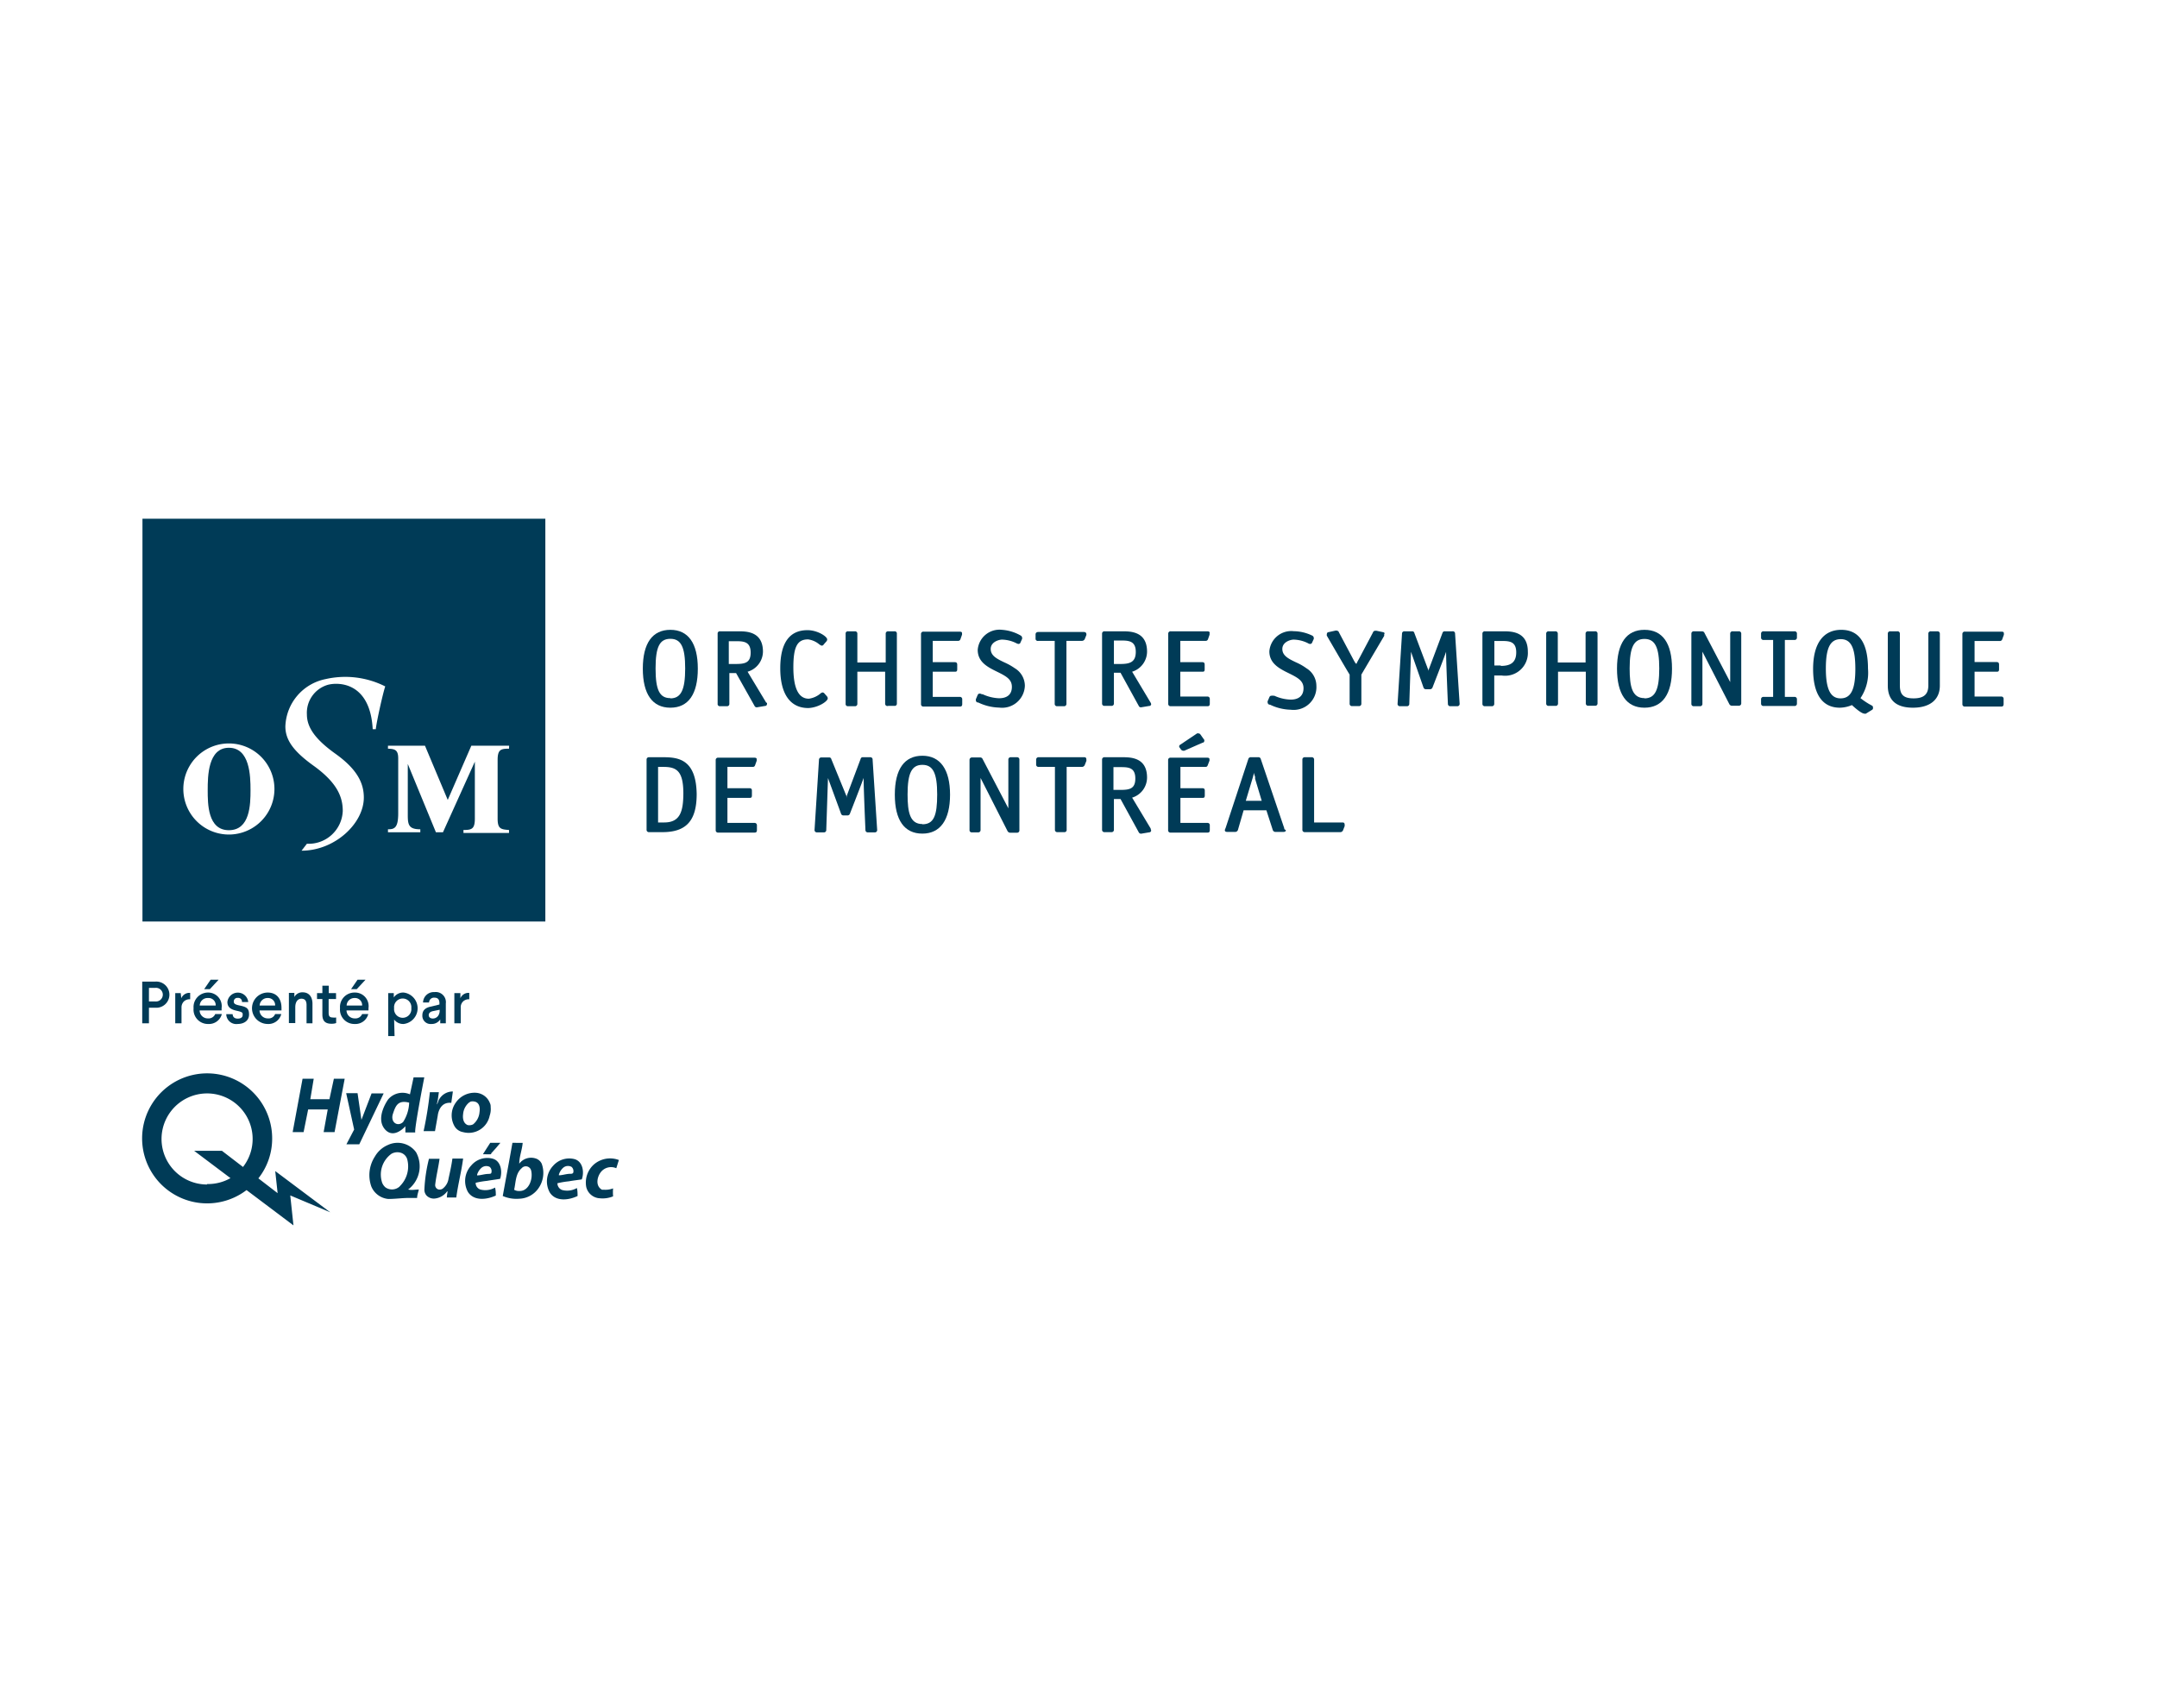
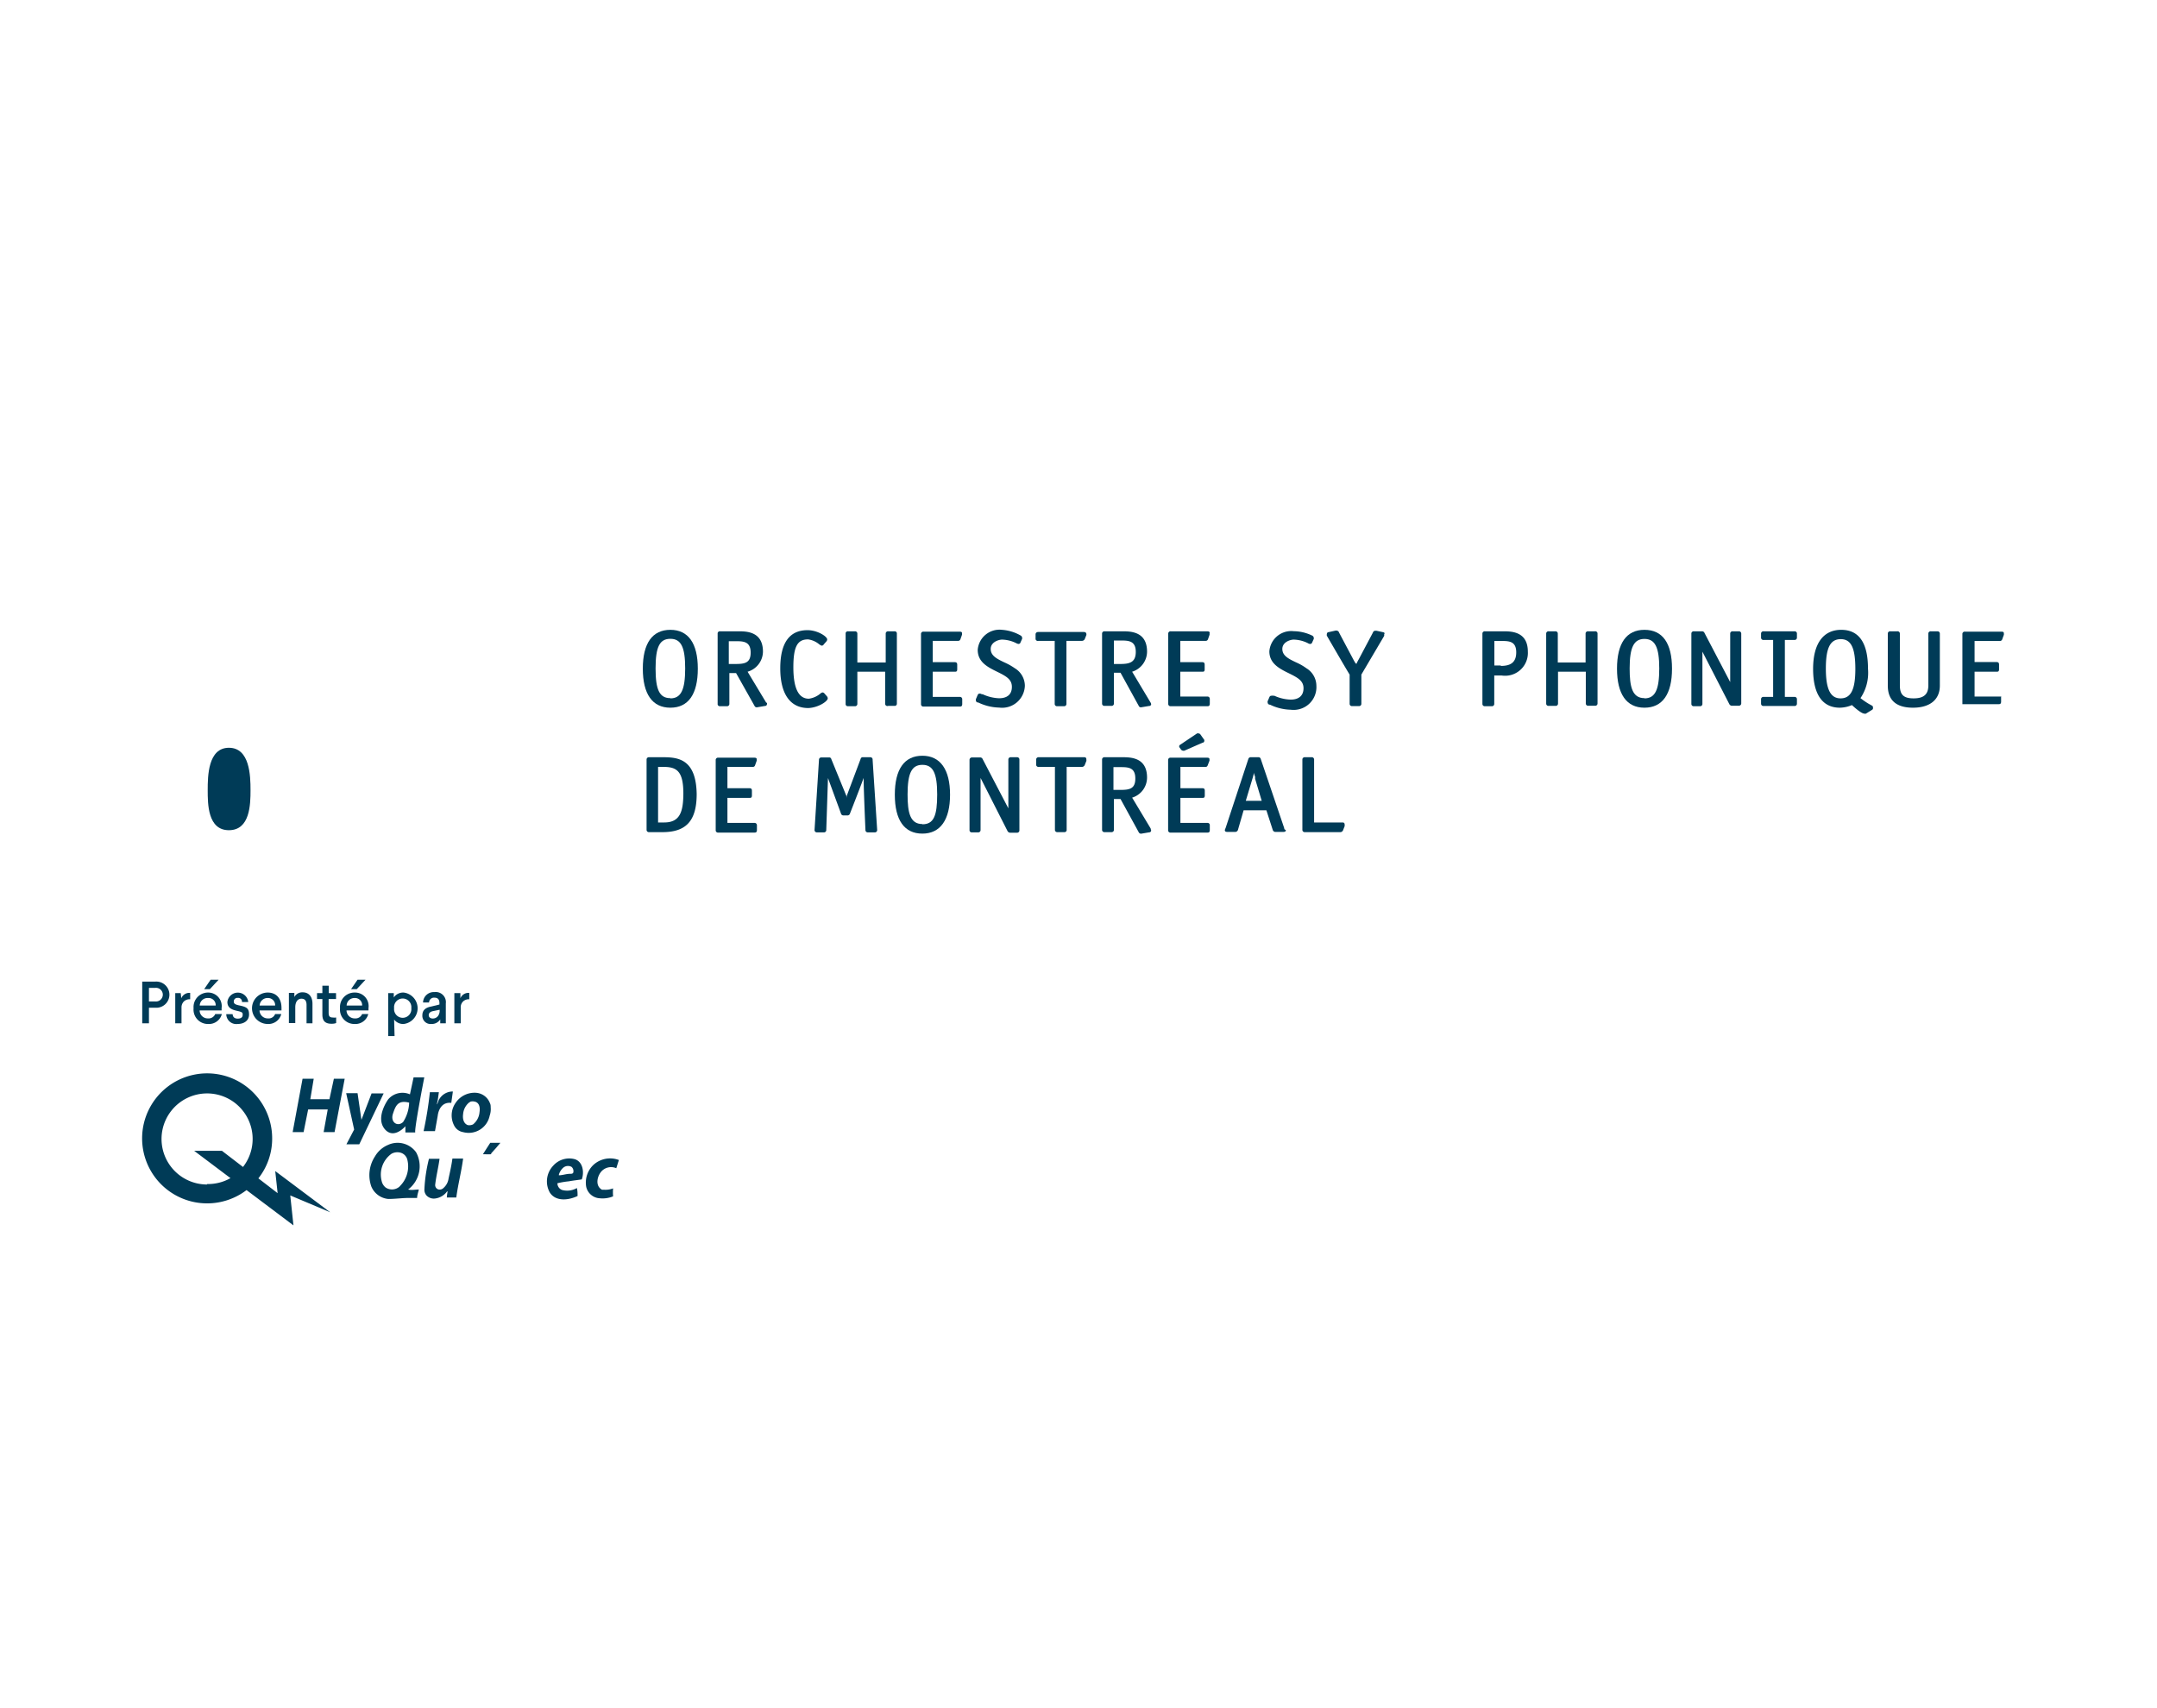
<svg xmlns="http://www.w3.org/2000/svg" viewBox="0 0 189.42 150">
  <defs>
    <style>.cls-1{fill:#003b57;}</style>
  </defs>
  <title>OSM</title>
  <g id="Layer_3" data-name="Layer 3">
    <path class="cls-1" d="M105.61,65.23c.13,0,.15-.13.15-.18a.18.18,0,0,0-.06-.14l-.29-.41h0v0a.22.22,0,0,0-.15-.08.26.26,0,0,0-.14,0h0l-1.49,1h0l0,0a.16.16,0,0,0-.08.13.22.22,0,0,0,.06.14h0l.09.13s.08.11.17.11a.24.24,0,0,0,.15,0h0Z" />
    <path class="cls-1" d="M58.27,66.51H57a.2.2,0,0,0-.22.21v6.16a.2.2,0,0,0,.22.21h1.18c2.08,0,3-1,3-3.35C61.13,66.76,59.65,66.51,58.27,66.51Zm.06,5.73h-.54V67.36h.47c1.16,0,1.75.36,1.75,2.34C60,71.27,59.73,72.24,58.33,72.24Z" />
    <path class="cls-1" d="M66.06,67.36c.1,0,.2,0,.25-.15l.14-.39a.08.08,0,0,0,0,0,.3.3,0,0,0,0-.12c0-.07,0-.15-.23-.15H63.07a.2.2,0,0,0-.22.21v6.16a.2.2,0,0,0,.22.21h3.16c.12,0,.24,0,.24-.23v-.42a.2.2,0,0,0-.22-.2H63.88V70.08H65.8c.14,0,.23,0,.23-.22v-.41c0-.18-.09-.22-.23-.22H63.88V67.36Z" />
    <path class="cls-1" d="M76.44,66.51h-.66a.18.18,0,0,0-.2.14h0l-1.21,3.22c0,.06,0,.15,0,.22s0-.16-.06-.22L73,66.67v0a.18.18,0,0,0-.2-.14h-.66a.2.2,0,0,0-.22.21s-.39,6.16-.39,6.16a.2.2,0,0,0,.22.21h.59a.2.2,0,0,0,.22-.21s.12-3.62.15-4.56l1.14,3.11a.22.22,0,0,0,.25.17h.3a.22.22,0,0,0,.24-.16s1-2.55,1.2-3.13c0,.93.16,4.58.16,4.58a.2.2,0,0,0,.22.2h.59a.2.2,0,0,0,.22-.21s-.4-6.17-.4-6.16A.2.2,0,0,0,76.44,66.51Z" />
    <path class="cls-1" d="M81,66.38c-1.58,0-2.42,1.18-2.42,3.42s.84,3.42,2.42,3.42S83.43,72,83.43,69.8,82.58,66.38,81,66.38Zm0,6c-1.08,0-1.3-1-1.3-2.6,0-1.87.36-2.6,1.3-2.6s1.3.73,1.3,2.6S82,72.4,81,72.4Z" />
    <path class="cls-1" d="M89.3,66.51h-.53a.2.2,0,0,0-.22.21V71l-2.26-4.33a.23.23,0,0,0-.24-.14h-.7a.21.21,0,0,0-.21.21v6.16a.19.19,0,0,0,.21.21h.54a.2.2,0,0,0,.22-.21V68.33s0,0,0,0,0,0,0,0L88.48,73a.27.27,0,0,0,.25.14h.57a.2.2,0,0,0,.22-.21V66.72A.2.2,0,0,0,89.3,66.51Z" />
    <path class="cls-1" d="M95.23,66.51h-4a.21.21,0,0,0-.24.22v.42a.2.2,0,0,0,.22.21h1.43v5.52a.2.2,0,0,0,.22.21h.6a.19.19,0,0,0,.21-.21V67.36H95a.27.27,0,0,0,.26-.17l.14-.35h0l0,0a.29.29,0,0,0,0-.11S95.43,66.51,95.23,66.51Z" />
    <path class="cls-1" d="M101.06,72.79l-1.64-2.73a1.85,1.85,0,0,0,1.31-1.76c0-1.79-1.47-1.79-2.18-1.79H97a.2.2,0,0,0-.22.21v6.16a.2.2,0,0,0,.22.21h.6a.2.2,0,0,0,.22-.21v-2.7h.58L100,73.1a.22.22,0,0,0,.25.12l.65-.11c.14,0,.19-.1.19-.16a.44.44,0,0,0-.05-.15Zm-2.71-3.41h-.57v-2h.69c.67,0,1.23.07,1.23,1S99.16,69.38,98.35,69.38Z" />
    <path class="cls-1" d="M105.82,67.36c.1,0,.19,0,.24-.15l.15-.39s0,0,0,0a.27.27,0,0,0,0-.12c0-.07,0-.15-.22-.15h-3.19a.2.2,0,0,0-.22.21v6.16a.2.2,0,0,0,.22.21H106c.13,0,.24,0,.24-.23v-.42a.19.19,0,0,0-.21-.2h-2.37V70.08h1.91c.14,0,.23,0,.23-.22v-.41c0-.18-.09-.22-.23-.22h-1.91V67.36Z" />
    <path class="cls-1" d="M112.78,72.82l0-.07-2.06-6.07a.21.21,0,0,0-.24-.17h-.61a.22.22,0,0,0-.25.17l-2,6.07h0a.5.5,0,0,0-.06.17h0v0c0,.15.16.15.24.15h.63a.26.26,0,0,0,.28-.17l.5-1.73h2l.56,1.73a.25.25,0,0,0,.27.17h.64c.07,0,.24,0,.24-.15h0Zm-3.38-2.48.58-1.93a4.86,4.86,0,0,0,.14-.55c0,.13.06.25.1.38l0,.17.58,1.93Z" />
    <path class="cls-1" d="M117.91,72.24H115.4V66.72a.2.2,0,0,0-.22-.21h-.59a.2.2,0,0,0-.22.21v6.16a.2.2,0,0,0,.22.21h3.09a.26.26,0,0,0,.26-.16l.14-.36h0a.06.06,0,0,1,0,0,.17.17,0,0,0,0-.1S118.12,72.24,117.91,72.24Z" />
    <path class="cls-1" d="M58.87,55.32c-1.58,0-2.42,1.18-2.42,3.41s.84,3.43,2.42,3.43,2.41-1.19,2.41-3.43S60.43,55.32,58.87,55.32Zm0,6c-.95,0-1.3-.71-1.3-2.61s.36-2.6,1.3-2.6,1.3.73,1.3,2.6S59.81,61.34,58.87,61.34Z" />
    <path class="cls-1" d="M67.3,61.74h0L65.65,59A1.86,1.86,0,0,0,67,57.24c0-1.79-1.47-1.79-2.17-1.79h-1.6a.19.19,0,0,0-.21.21v6.16a.19.19,0,0,0,.21.21h.6a.2.2,0,0,0,.22-.21v-2.7h.59L66.26,62a.21.21,0,0,0,.25.12l.65-.11c.14,0,.19-.09.19-.16a.27.27,0,0,0,0-.14Zm-2.72-3.42H64v-2h.69c.67,0,1.23.08,1.23,1S65.39,58.32,64.58,58.32Z" />
    <path class="cls-1" d="M72.69,61.34a.3.3,0,0,0-.08-.19l-.22-.25h0s0,0,0,0a.22.22,0,0,0-.15-.08s-.09,0-.21.11a2,2,0,0,1-1,.44c-.91,0-1.36-.93-1.36-2.76s.36-2.45,1.29-2.45a1.92,1.92,0,0,1,1,.45c.12.07.16.1.21.1a.2.2,0,0,0,.17-.11l.22-.25a.26.26,0,0,0,.08-.19c0-.25-.84-.81-1.73-.81-1.59,0-2.39,1.13-2.39,3.35s.85,3.49,2.46,3.49C71.85,62.16,72.69,61.6,72.69,61.34Z" />
    <path class="cls-1" d="M78.76,61.82V55.66a.19.19,0,0,0-.21-.21H78a.2.2,0,0,0-.22.21v2.53H75.29V55.66a.2.2,0,0,0-.22-.21h-.6a.19.19,0,0,0-.21.21v6.16a.19.19,0,0,0,.21.21h.6a.2.2,0,0,0,.22-.21V59h2.44v2.79A.2.2,0,0,0,78,62h.6A.19.19,0,0,0,78.76,61.82Z" />
    <path class="cls-1" d="M84.09,56.29c.1,0,.19,0,.25-.14l.14-.4v0a.35.35,0,0,0,0-.12c0-.07,0-.15-.23-.15H81.1a.2.2,0,0,0-.22.21v6.16a.2.2,0,0,0,.22.21h3.16c.12,0,.24,0,.24-.23v-.42a.2.2,0,0,0-.22-.2H81.91V59h1.92c.13,0,.23,0,.23-.21v-.41c0-.18-.1-.22-.23-.22H81.91V56.29Z" />
    <path class="cls-1" d="M89.11,58.69a5.34,5.34,0,0,0-.91-.51C87.55,57.87,87,57.6,87,57s.69-.82,1-.82a2.94,2.94,0,0,1,1.26.32.47.47,0,0,0,.19.06.18.18,0,0,0,.17-.14l0,0s.14-.31.14-.31h0a0,0,0,0,1,0,0,.54.54,0,0,0,0-.1.25.25,0,0,0-.13-.19l0,0A3.84,3.84,0,0,0,88,55.32a1.92,1.92,0,0,0-2.14,1.76c0,1.08.89,1.52,1.68,1.91s1.32.66,1.32,1.34-.43,1-1.13,1a3.74,3.74,0,0,1-1.43-.35l-.08,0h0a.38.38,0,0,0-.19-.06c-.13,0-.17.11-.2.18l-.13.31h0v0a.17.17,0,0,0,0,.1.19.19,0,0,0,.14.19l.06,0a4.47,4.47,0,0,0,1.84.45A2,2,0,0,0,90,60.23,1.81,1.81,0,0,0,89.11,58.69Z" />
    <path class="cls-1" d="M91.19,56.29h1.43v5.53a.2.2,0,0,0,.22.21h.59a.2.2,0,0,0,.22-.21V56.29H95a.28.28,0,0,0,.26-.16l.14-.35h0l0,0a.29.29,0,0,0,0-.1s0-.17-.22-.17h-4c-.18,0-.24.11-.24.21v.42A.2.2,0,0,0,91.19,56.29Z" />
    <path class="cls-1" d="M97,62h.6a.2.2,0,0,0,.22-.21v-2.7h.58L100,62a.2.2,0,0,0,.24.12l.66-.11c.14,0,.19-.09.19-.16a.34.34,0,0,0-.05-.14h0L99.42,59a1.86,1.86,0,0,0,1.31-1.76c0-1.79-1.47-1.79-2.18-1.79H97a.2.2,0,0,0-.22.21v6.16A.2.2,0,0,0,97,62Zm.82-5.74h.69c.67,0,1.23.08,1.23,1s-.55,1.06-1.35,1.06h-.57Z" />
    <path class="cls-1" d="M106,55.45h-3.19a.2.2,0,0,0-.22.21v6.16a.2.2,0,0,0,.22.21H106c.12,0,.24,0,.24-.23v-.42a.2.2,0,0,0-.22-.2h-2.37V59h1.91c.14,0,.23,0,.23-.21v-.41c0-.18-.09-.22-.23-.22h-1.91V56.29h2.18c.1,0,.19,0,.25-.14l.14-.4v0a1,1,0,0,0,0-.12C106.25,55.53,106.21,55.45,106,55.45Z" />
    <path class="cls-1" d="M115.6,60.23a1.81,1.81,0,0,0-.87-1.53,4.78,4.78,0,0,0-.91-.52c-.65-.31-1.21-.58-1.21-1.18s.69-.82,1-.82a2.94,2.94,0,0,1,1.26.32.35.35,0,0,0,.18.06.18.18,0,0,0,.18-.13l0,0s.14-.31.14-.31h0s0,0,0,0a.29.29,0,0,0,0-.1.24.24,0,0,0-.13-.19l0,0a3.84,3.84,0,0,0-1.63-.39,1.93,1.93,0,0,0-2.14,1.77c0,1.07.89,1.52,1.68,1.91s1.32.66,1.32,1.33-.43,1-1.13,1a3.72,3.72,0,0,1-1.43-.34l-.07,0a.54.54,0,0,0-.19,0c-.13,0-.17.1-.2.18l-.13.3h0v0a.19.19,0,0,0,0,.1.21.21,0,0,0,.14.2l.06,0a4.42,4.42,0,0,0,1.84.45A2,2,0,0,0,115.6,60.23Z" />
    <path class="cls-1" d="M121.47,55.53h0l-.6-.13h-.11a.23.23,0,0,0-.2.17h0l-1.24,2.34c-.07.12-.14.26-.21.41L119,58.2l-.12-.21-1.29-2.43h0a.23.23,0,0,0-.2-.17.3.3,0,0,0-.12,0l-.58.13h0s-.17,0-.17.18a.26.26,0,0,0,0,.14s1.84,3.18,2,3.41v2.56a.2.2,0,0,0,.22.21h.59a.2.2,0,0,0,.22-.21V59.25l2-3.39a.33.33,0,0,0,0-.15Q121.65,55.58,121.47,55.53Z" />
-     <path class="cls-1" d="M127.54,55.45h-.66a.19.19,0,0,0-.2.13v0l-1.21,3.22c0,.06,0,.14,0,.22,0-.08,0-.16-.06-.22l-1.21-3.21v0a.18.18,0,0,0-.2-.14h-.66a.2.2,0,0,0-.22.21l-.39,6.15a.2.2,0,0,0,.22.22h.59a.2.2,0,0,0,.22-.21s.12-3.63.15-4.57L125,60.37a.23.23,0,0,0,.25.17h.3a.24.24,0,0,0,.25-.16s1-2.56,1.19-3.13c0,.92.16,4.58.16,4.58a.2.2,0,0,0,.22.2h.59a.2.2,0,0,0,.22-.21l-.4-6.16A.2.2,0,0,0,127.54,55.45Z" />
    <path class="cls-1" d="M132,55.45H130.4a.2.2,0,0,0-.22.21v6.16a.2.2,0,0,0,.22.21h.6a.2.2,0,0,0,.22-.21V59.33h.64a2,2,0,0,0,2.31-2.09C134.17,55.45,132.7,55.45,132,55.45Zm-.2,3h-.57V56.3h.69c.67,0,1.23.07,1.23,1S132.6,58.49,131.79,58.49Z" />
    <path class="cls-1" d="M140.05,55.45h-.59a.2.2,0,0,0-.22.21v2.53H136.8V55.66a.2.2,0,0,0-.22-.21H136a.2.2,0,0,0-.22.21v6.16A.2.2,0,0,0,136,62h.6a.2.2,0,0,0,.22-.21V59h2.44v2.78a.2.2,0,0,0,.22.21h.59a.2.2,0,0,0,.22-.21V55.66A.2.2,0,0,0,140.05,55.45Z" />
    <path class="cls-1" d="M144.41,55.32c-1.58,0-2.41,1.18-2.41,3.41s.83,3.43,2.41,3.43,2.42-1.19,2.42-3.43S146,55.32,144.41,55.32Zm0,6c-1.08,0-1.3-1-1.3-2.61,0-1.86.37-2.59,1.3-2.59s1.3.73,1.3,2.59S145.36,61.34,144.41,61.34Z" />
    <path class="cls-1" d="M152.7,55.45h-.54a.2.2,0,0,0-.22.21v4.25l-2.26-4.32a.23.23,0,0,0-.23-.14h-.7a.2.2,0,0,0-.22.21v6.16a.2.2,0,0,0,.22.21h.53a.2.2,0,0,0,.22-.21V57.24s0,0,0,0l2.36,4.6a.27.27,0,0,0,.25.15h.58a.21.21,0,0,0,.22-.21V55.66A.2.2,0,0,0,152.7,55.45Z" />
    <path class="cls-1" d="M157.58,55.45h-2.71a.2.2,0,0,0-.22.21V56a.2.2,0,0,0,.22.21h.84v5h-.84a.2.2,0,0,0-.22.21v.38a.2.2,0,0,0,.22.21h2.71a.2.2,0,0,0,.22-.21v-.38a.2.2,0,0,0-.22-.21h-.84v-5h.84a.2.2,0,0,0,.22-.21v-.38A.2.2,0,0,0,157.58,55.45Z" />
    <path class="cls-1" d="M164.27,61.91l-.13-.07a6.71,6.71,0,0,1-.76-.52,4,4,0,0,0,.66-2.59c0-2.26-.79-3.41-2.35-3.41s-2.47,1.19-2.47,3.43.82,3.41,2.35,3.41a2.85,2.85,0,0,0,1.06-.23c.17.16.82.75,1.09.75a.23.23,0,0,0,.14,0l.55-.34h0a.16.16,0,0,0,.07-.15C164.49,62,164.42,62,164.27,61.91Zm-2.64-.57c-.89,0-1.29-.81-1.29-2.62s.38-2.58,1.31-2.58,1.28.81,1.28,2.62S162.54,61.34,161.63,61.34Z" />
    <path class="cls-1" d="M170.16,55.45h-.6a.2.2,0,0,0-.22.21V60.2c0,.79-.4,1.14-1.3,1.14s-1.2-.35-1.2-1.14V55.66a.2.2,0,0,0-.22-.21H166a.2.2,0,0,0-.22.21v4.56c0,1.28.74,1.94,2.21,1.94s2.36-.69,2.36-1.94V55.66A.2.2,0,0,0,170.16,55.45Z" />
-     <path class="cls-1" d="M175.77,61.18H173.4V59h1.92c.13,0,.23,0,.23-.22v-.41c0-.18-.1-.22-.23-.22H173.4V56.3h2.18a.22.22,0,0,0,.25-.15l.14-.39a.08.08,0,0,0,0,0,.39.39,0,0,0,0-.13c0-.07,0-.15-.23-.15h-3.19a.2.2,0,0,0-.22.21v6.16a.2.2,0,0,0,.22.21h3.16c.12,0,.24,0,.24-.23v-.42A.2.2,0,0,0,175.77,61.18Z" />
-     <path class="cls-1" d="M12.51,45.56V80.94H47.89V45.56H12.51ZM20.1,73.3a4,4,0,1,1,0-8,4,4,0,1,1,0,8ZM33,64.05h-.27c-.22-4.1-2.95-4.16-3.94-3.9a2.56,2.56,0,0,0-1.84,2.59c0,1.06.61,2.11,2.5,3.46s2.5,2.56,2.5,3.85c0,2.28-2.55,4.67-5.47,4.67l.47-.61a3,3,0,0,0,3.15-2.88c0-1.22-.48-2.45-2.49-3.92C25.77,66,25.06,65,25.06,63.8a4.39,4.39,0,0,1,3.52-4.15,7.78,7.78,0,0,1,5.25.64C33.62,60.91,33.07,63.38,33,64.05Zm11.7,1.71c-.73,0-1,.08-1,1v5.14c0,.89.27.95,1,1v.26h-4v-.26c.72,0,1-.08,1-1v-5L38.9,73.1h-.62l-2.47-6V71.6c0,.85.09,1.24,1.1,1.24v.26H34.07v-.26c.57,0,.9-.12.9-1.41V66.61c0-.76-.31-.83-.9-.85V65.5h3.25l2,4.76,2.07-4.76h3.32Z" />
+     <path class="cls-1" d="M175.77,61.18H173.4V59h1.92c.13,0,.23,0,.23-.22v-.41c0-.18-.1-.22-.23-.22H173.4V56.3h2.18a.22.22,0,0,0,.25-.15l.14-.39a.08.08,0,0,0,0,0,.39.39,0,0,0,0-.13c0-.07,0-.15-.23-.15h-3.19a.2.2,0,0,0-.22.21v6.16h3.16c.12,0,.24,0,.24-.23v-.42A.2.2,0,0,0,175.77,61.18Z" />
    <path class="cls-1" d="M20.1,65.68c-1.84,0-1.86,2.51-1.86,3.72s0,3.52,1.86,3.52S22,70.66,22,69.4,21.94,65.68,20.1,65.68Z" />
    <path class="cls-1" d="M24.17,102.86l.21,1.94-1.69-1.3A5.62,5.62,0,0,0,23.9,100a5.71,5.71,0,1,0-2.25,4.53l4.12,3.1L25.49,105,29,106.48Zm-6,1.18a4,4,0,1,1,3.17-1.54l-1.85-1.42H17.05l3.19,2.4A4,4,0,0,1,18.2,104Z" />
    <polygon class="cls-1" points="28.93 96.55 27.25 96.55 27.55 94.75 26.57 94.75 25.7 99.44 26.66 99.44 27.06 97.45 28.78 97.45 28.42 99.44 29.38 99.44 30.27 94.75 29.32 94.75 28.93 96.55" />
    <polygon class="cls-1" points="32.63 96.04 31.74 98.36 31.4 96.02 30.4 96.02 31.1 99.21 30.42 100.51 31.55 100.51 33.69 96.04 32.63 96.04" />
    <path class="cls-1" d="M33.81,99.2c.8.9,1.79-.28,1.79-.28l0,.55h.87c-.12-.19.79-4.84.79-4.84h-.94L36,96.12a1.65,1.65,0,0,0-1.91.44S32.91,98.17,33.81,99.2Zm.69-1.35c.24-.74.45-1.25,1.43-1a3.33,3.33,0,0,1-.53,1.7C34.93,99,34.27,98.59,34.5,97.85Z" />
    <path class="cls-1" d="M38.44,98s.1-1.25,1.19-1.13l.14-1a1.37,1.37,0,0,0-1.25.78c-.28.79-.08,0-.08,0l.1-.72h-.79a32.67,32.67,0,0,1-.55,3.42h1Z" />
    <path class="cls-1" d="M39.92,98.93a1.08,1.08,0,0,0,.75.51A1.88,1.88,0,0,0,43,98a1.76,1.76,0,0,0,.09-.75c0-.1,0-.23-.06-.34a1.41,1.41,0,0,0-1.3-.93,2,2,0,0,0-1.72.89A1.92,1.92,0,0,0,39.92,98.93Zm.75-1.08a1.47,1.47,0,0,1,.51-1l.14-.09a.76.76,0,0,1,.37,0c.42.09.48.55.42.92a1.53,1.53,0,0,1-.57,1.08.75.75,0,0,1-.47.06C40.67,98.66,40.62,98.19,40.67,97.85Z" />
    <path class="cls-1" d="M36.54,101.21a2,2,0,0,0-2.48-.64,2.4,2.4,0,0,0-1.13,1,3,3,0,0,0-.32,2.65,1.79,1.79,0,0,0,1.49,1.09c.62,0,1.21-.09,1.83-.09h.7c0-.25.1-.49.15-.74-.32,0-.62.08-.94,0A2.56,2.56,0,0,0,36.54,101.21Zm-1.44,3a1,1,0,0,1-1.24.09,1,1,0,0,1-.34-.55,2.25,2.25,0,0,1,.86-2.41,1.06,1.06,0,0,1,.78-.1.85.85,0,0,1,.62.66A2.44,2.44,0,0,1,35.1,104.2Z" />
    <path class="cls-1" d="M39.39,103.52a1.34,1.34,0,0,1-.45.83.46.46,0,0,1-.48.11.4.4,0,0,1-.24-.43c.09-.76.28-1.5.38-2.25h-.93a13.45,13.45,0,0,0-.4,2.68.76.76,0,0,0,.19.55.88.88,0,0,0,.74.26,1.53,1.53,0,0,0,1.06-.62,0,0,0,0,1,.05,0,3.51,3.51,0,0,0-.07.53h.83c.15-1.14.45-2.27.6-3.42h-.94C39.65,102.35,39.52,102.93,39.39,103.52Z" />
-     <path class="cls-1" d="M43.3,101.78a1.84,1.84,0,0,0-1.91.58,2,2,0,0,0-.3,2.33c.53.83,1.68.68,2.45.32,0-.23,0-.47-.07-.7a1.72,1.72,0,0,1-1.29.17.61.61,0,0,1-.41-.59,7.05,7.05,0,0,1,1-.17c.38-.07.77-.11,1.15-.18C44.13,102.91,44,102,43.3,101.78ZM43.15,103c0,.11-.17.1-.25.11-.36,0-.68.13-1,.13,0,0,0,0,0-.07a1.28,1.28,0,0,1,.4-.61.66.66,0,0,1,.7-.07A.49.49,0,0,1,43.15,103Z" />
-     <path class="cls-1" d="M47,101.74a1.29,1.29,0,0,0-1.4.47c0-.62.25-1.21.3-1.83H45c-.27,1.55-.57,3.12-.85,4.67a3,3,0,0,0,1.43.24,2.14,2.14,0,0,0,1.72-.94,2.35,2.35,0,0,0,.27-2.14A.88.88,0,0,0,47,101.74Zm-1.4,2.87a.79.79,0,0,1-.45-.11c.15-.64.11-1.42.66-1.89a.48.48,0,0,1,.83.19C46.83,103.54,46.45,104.61,45.64,104.61Z" />
    <path class="cls-1" d="M43.13,101.38s0,0,0-.07c.28-.31.56-.61.81-.93-.3,0-.59,0-.89,0-.23.34-.43.68-.64,1C42.68,101.38,42.9,101.4,43.13,101.38Z" />
    <path class="cls-1" d="M50.49,101.82a1.88,1.88,0,0,0-1.92.58,2,2,0,0,0-.29,2.34c.53.83,1.67.68,2.44.31,0-.23,0-.46-.06-.7a1.7,1.7,0,0,1-1.3.17.63.63,0,0,1-.41-.59,7.19,7.19,0,0,1,1-.17c.38-.07.76-.11,1.14-.17C51.31,103,51.21,102.06,50.49,101.82ZM50.34,103c-.05.1-.17.1-.26.1-.36,0-.68.13-1,.13,0,0,0,0,0-.06a1.26,1.26,0,0,1,.4-.62.65.65,0,0,1,.71-.06A.5.5,0,0,1,50.34,103Z" />
    <path class="cls-1" d="M52.12,102.31a2.14,2.14,0,0,0-.64,1.94,1.29,1.29,0,0,0,1.19,1,2.42,2.42,0,0,0,1.17-.17,4.12,4.12,0,0,1,0-.7,1.88,1.88,0,0,1-.78.12l-.19,0c-.6-.32-.45-1.13-.09-1.57a1.14,1.14,0,0,1,1.34-.32c.08-.24.15-.49.23-.72A2.17,2.17,0,0,0,52.12,102.31Z" />
    <polygon class="cls-1" points="19.2 86.05 18.5 86.05 17.93 86.88 18.43 86.88 19.2 86.05" />
    <path class="cls-1" d="M17,88.56a1.26,1.26,0,0,0,1.29,1.38,1.16,1.16,0,0,0,1.19-.87H18.9a.63.63,0,0,1-.64.38.71.71,0,0,1-.73-.7h1.93v-.21a1.19,1.19,0,0,0-1.21-1.36A1.27,1.27,0,0,0,17,88.56Zm1.28-.9a.62.62,0,0,1,.66.66H17.54A.68.68,0,0,1,18.24,87.66Z" />
    <path class="cls-1" d="M16.17,87.94a.75.75,0,0,1,.53-.17v-.56a.77.77,0,0,0-.78.47l-.05-.45h-.48v2.65h.55V88.5A.73.73,0,0,1,16.17,87.94Z" />
    <path class="cls-1" d="M13.08,88.51h.54a1.15,1.15,0,1,0,0-2.29H12.49v3.66h.59Zm0-1.74h.54a.6.6,0,1,1,0,1.19h-.54Z" />
    <path class="cls-1" d="M29.86,88.56a1.26,1.26,0,0,0,1.29,1.38,1.16,1.16,0,0,0,1.19-.87H31.8a.63.63,0,0,1-.64.38.71.71,0,0,1-.73-.7h1.93v-.21a1.19,1.19,0,0,0-1.21-1.36A1.27,1.27,0,0,0,29.86,88.56Zm1.28-.9a.62.62,0,0,1,.66.66H30.44A.68.68,0,0,1,31.14,87.66Z" />
    <path class="cls-1" d="M20.88,89.47c-.28,0-.44-.14-.45-.39h-.56a.88.88,0,0,0,1,.86c.54,0,1-.28,1-.83s-.22-.67-.86-.8c-.38-.08-.48-.16-.48-.35a.31.31,0,0,1,.35-.31.33.33,0,0,1,.37.36h.55a.92.92,0,0,0-1.83,0c0,.43.26.65.82.77s.52.19.52.38S21.15,89.47,20.88,89.47Z" />
    <path class="cls-1" d="M37.86,88.41c-.44.08-.77.29-.77.77a.72.72,0,0,0,.79.76.88.88,0,0,0,.78-.4l0,.34h.49V88.14a.89.89,0,0,0-1-1,.94.94,0,0,0-1,.91h.53a.43.43,0,0,1,.48-.42c.28,0,.43.15.43.48v.12Zm.75.37a.77.77,0,0,1-.12.42.56.56,0,0,1-.48.26c-.23,0-.36-.12-.36-.3s.14-.29.33-.34l.63-.13Z" />
    <polygon class="cls-1" points="32.1 86.05 31.4 86.05 30.83 86.88 31.33 86.88 32.1 86.05" />
    <path class="cls-1" d="M40.46,88.5a.7.7,0,0,1,.23-.56.73.73,0,0,1,.52-.17v-.56a.77.77,0,0,0-.78.47l0-.45H39.9v2.65h.56Z" />
    <path class="cls-1" d="M34.61,89.55a1,1,0,0,0,.84.39,1.39,1.39,0,0,0,0-2.76,1,1,0,0,0-.87.43l0-.38h-.49V91h.56Zm0-1a.76.76,0,1,1,1.51,0,.76.76,0,1,1-1.51,0Z" />
    <path class="cls-1" d="M24.72,88.54c0-.91-.51-1.36-1.21-1.36a1.38,1.38,0,0,0,0,2.76,1.16,1.16,0,0,0,1.19-.87h-.54a.61.61,0,0,1-.63.38.72.72,0,0,1-.74-.7h1.93Zm-1.92-.22a.69.69,0,0,1,.71-.66.62.62,0,0,1,.65.66Z" />
    <path class="cls-1" d="M28.31,86.58v.65h-.47v.52h.47v1.37c0,.57.27.8.8.8a1.17,1.17,0,0,0,.41-.06v-.49a1.08,1.08,0,0,1-.3,0c-.28,0-.36-.13-.36-.41V87.75h.65v-.52h-.64v-.65Z" />
    <path class="cls-1" d="M27.44,89.88V88.16c0-.58-.29-1-.86-1a.79.79,0,0,0-.73.41l0-.36h-.48v2.65h.56V88.47c0-.49.23-.75.54-.75s.45.19.45.55v1.61Z" />
  </g>
</svg>